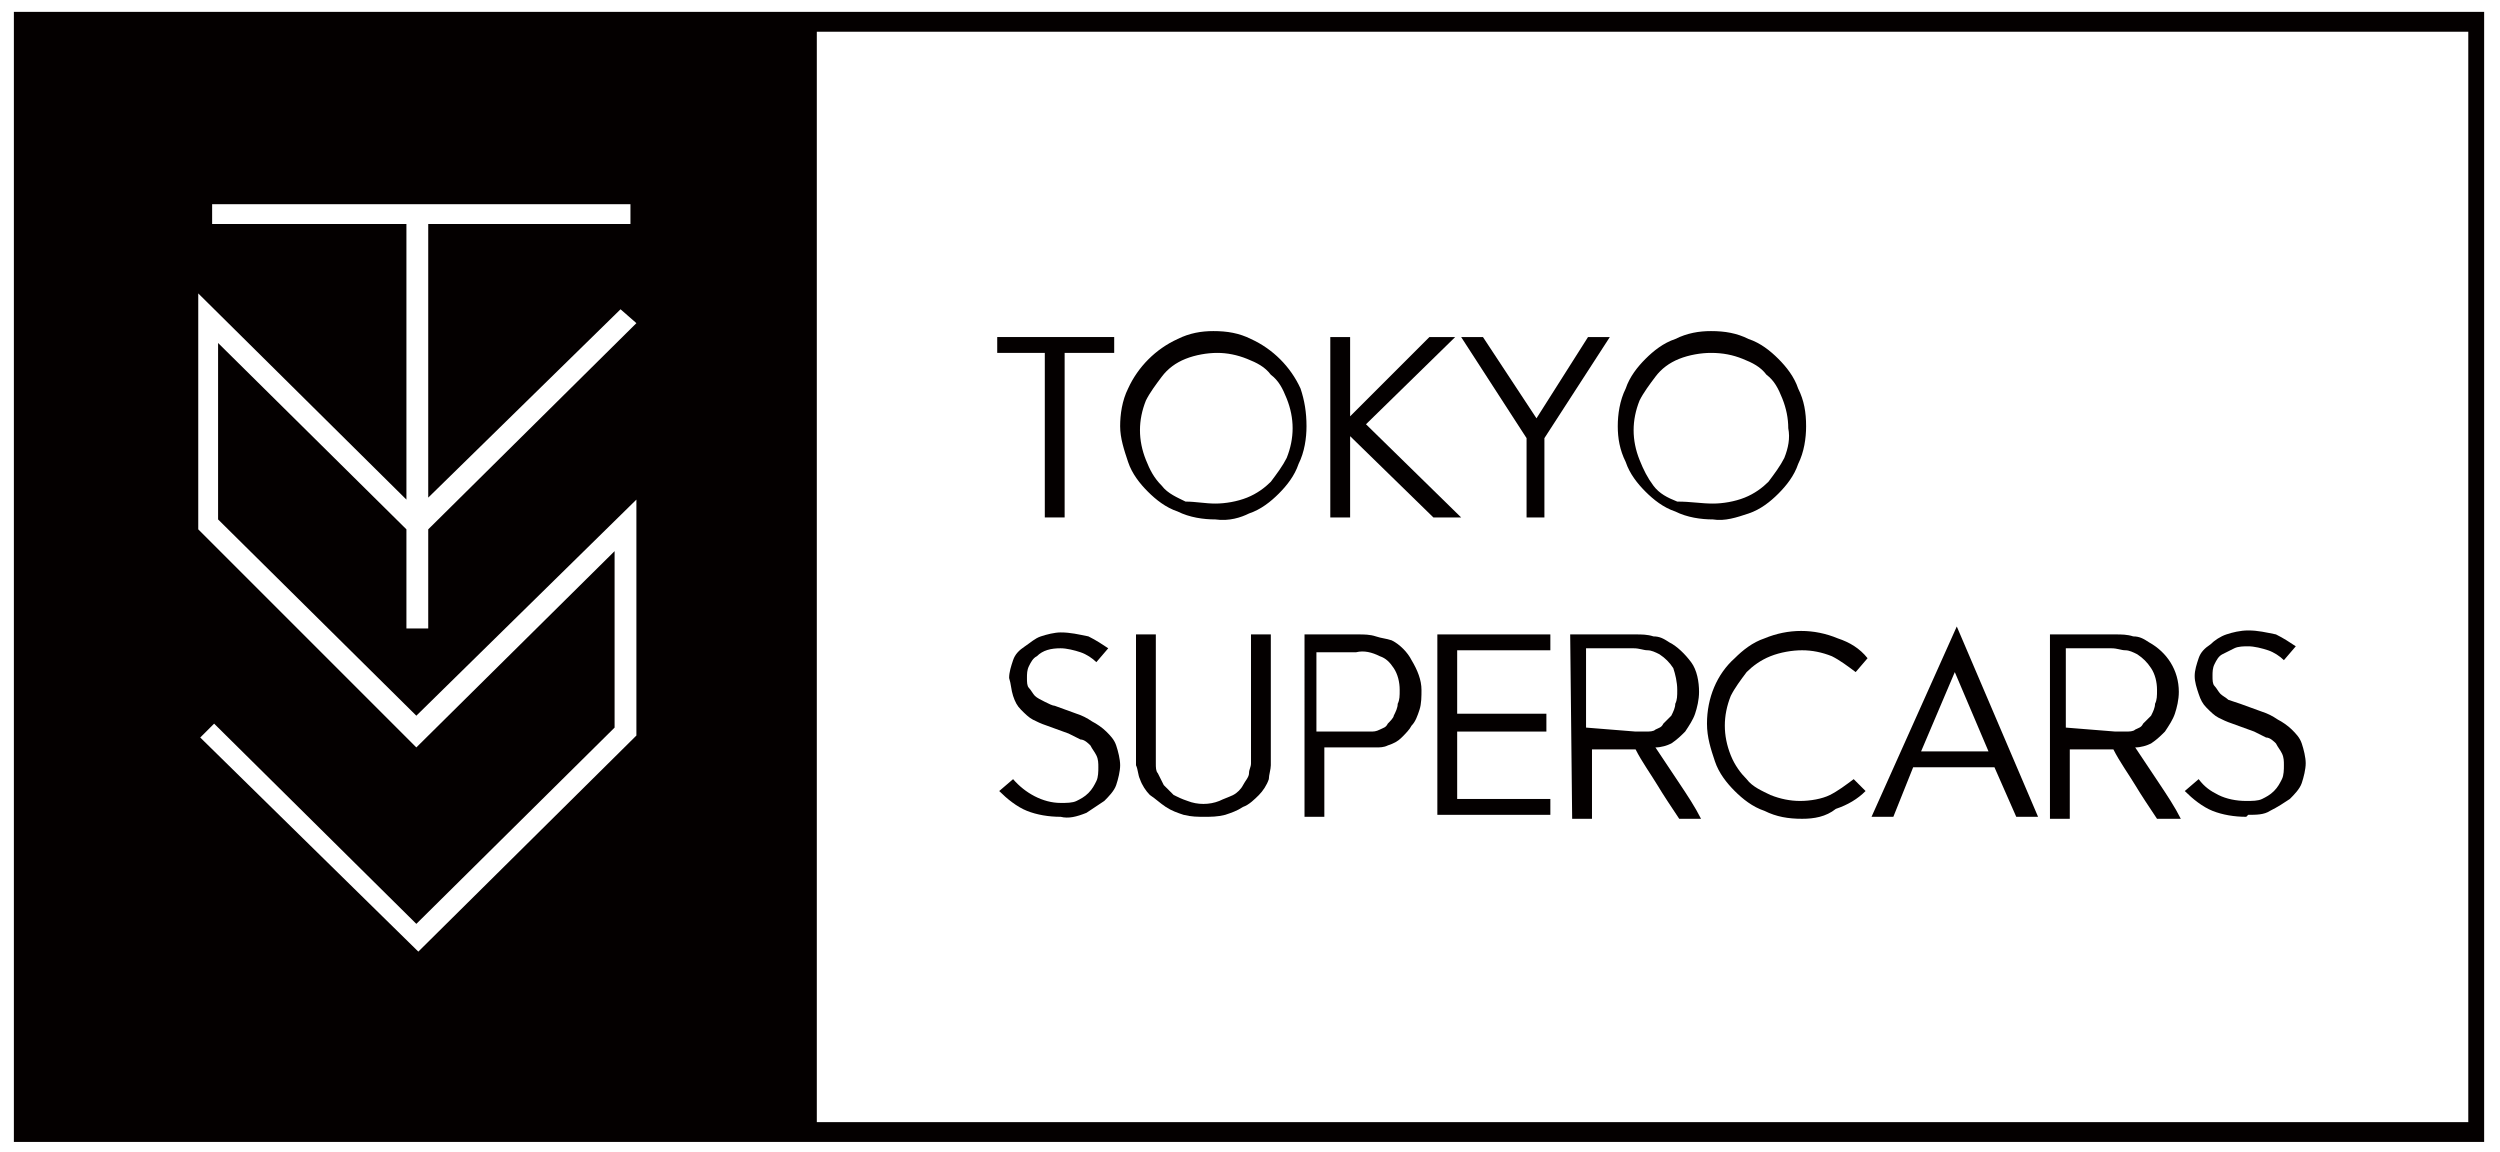
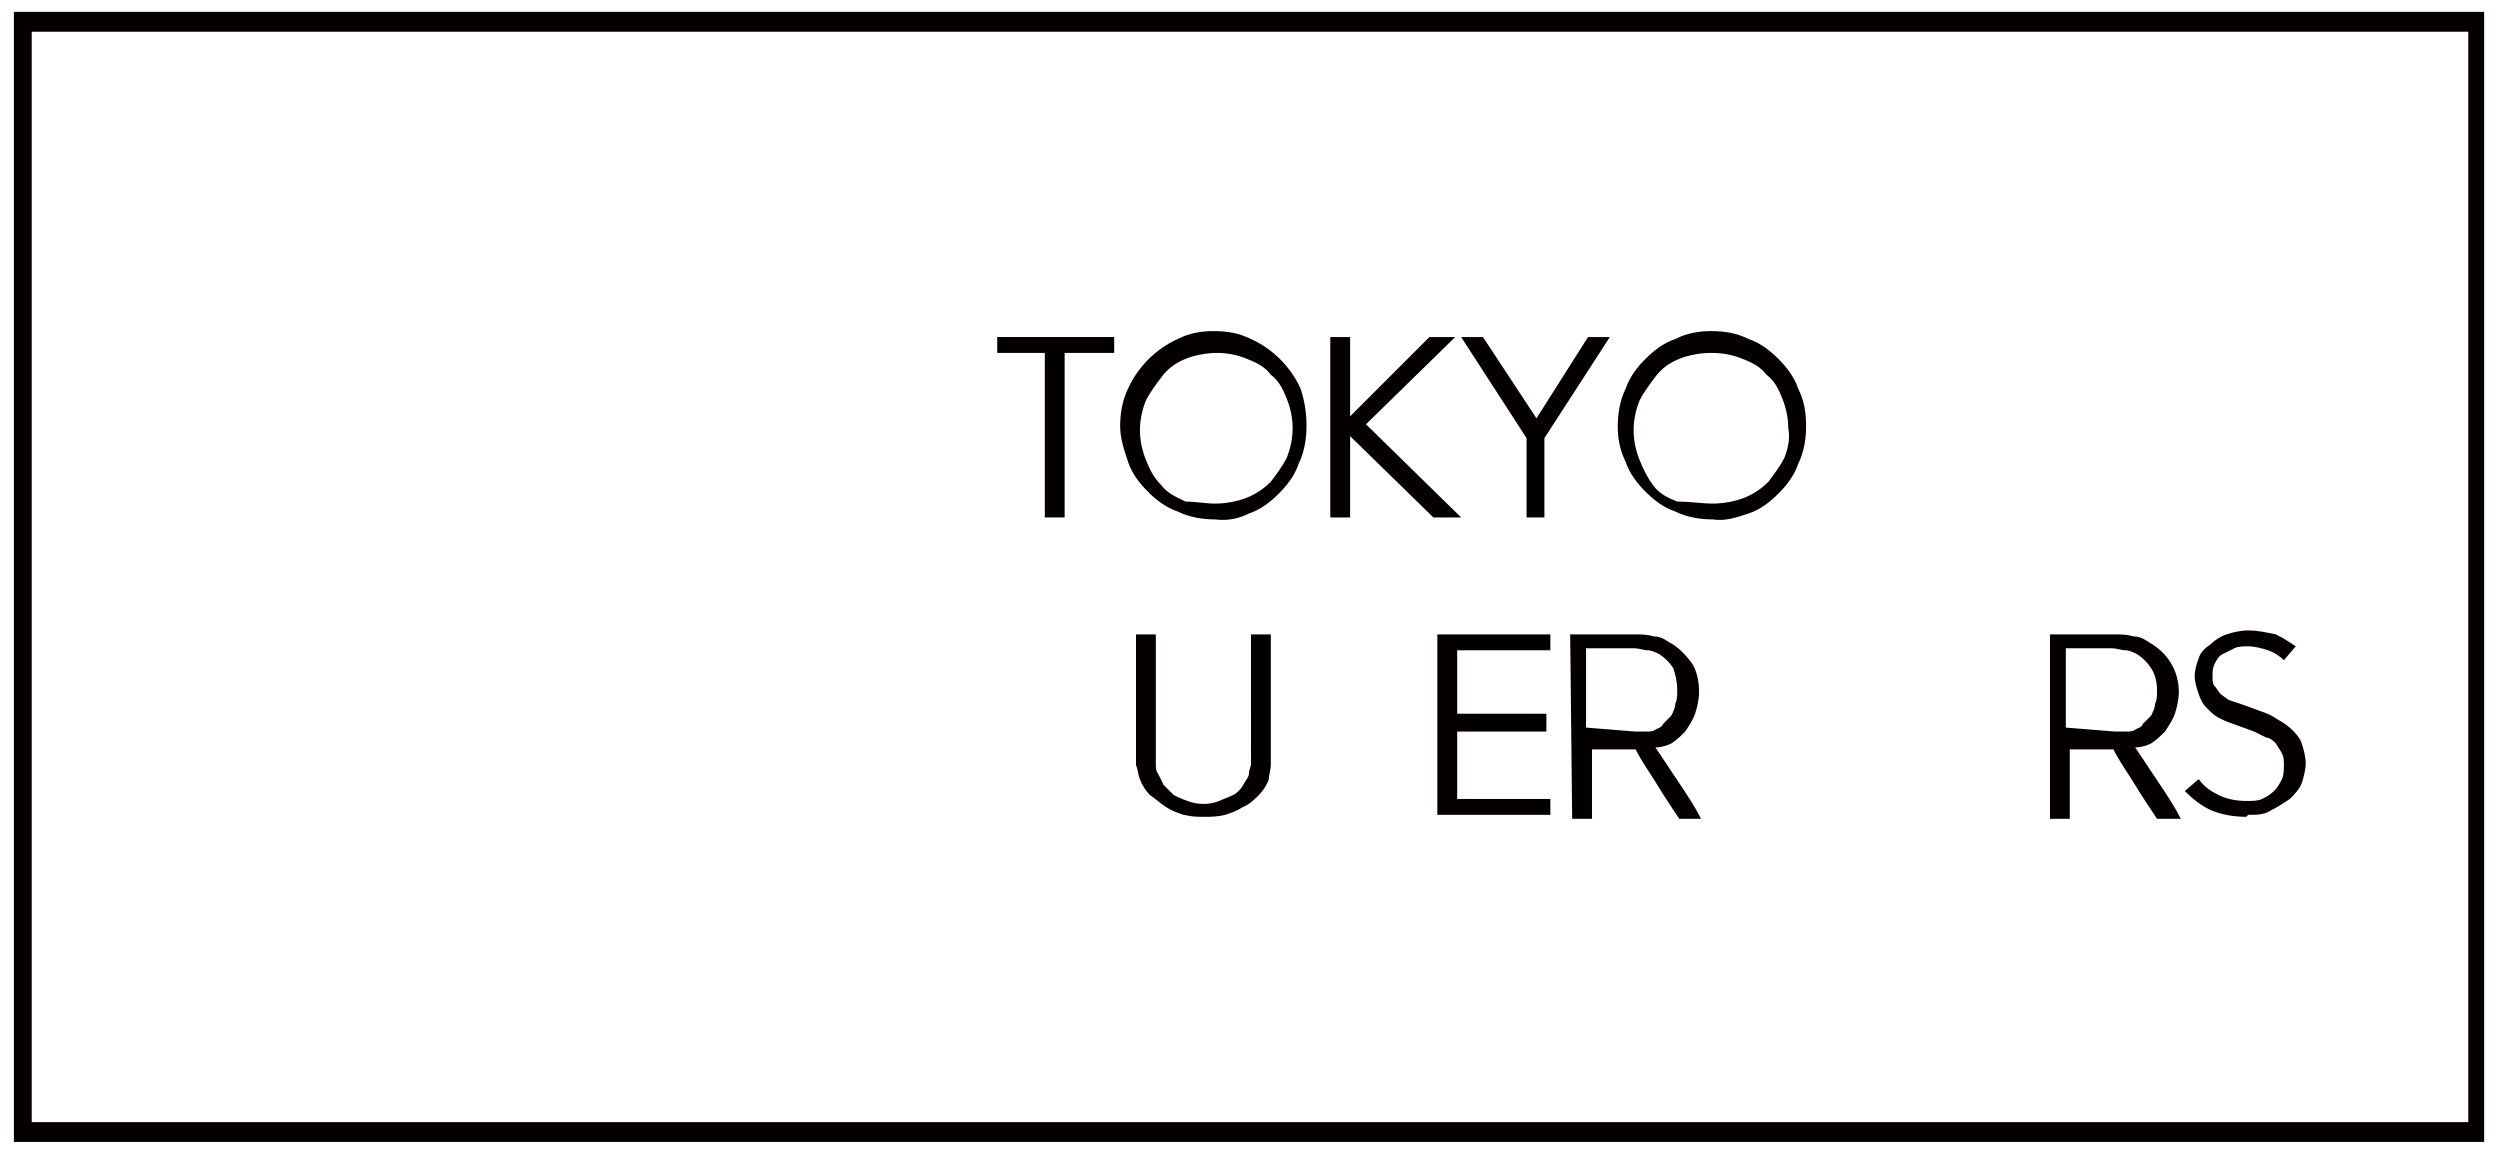
<svg xmlns="http://www.w3.org/2000/svg" xmlns:xlink="http://www.w3.org/1999/xlink" version="1.1" id="レイヤー_1" x="0px" y="0px" viewBox="0 0 126.1 58.1" style="enable-background:new 0 0 126.1 58.1;" xml:space="preserve">
  <style type="text/css">
	.st0{fill:#FFFFFF;}
	.st1{clip-path:url(#SVGID_2_);}
	.st2{clip-path:url(#SVGID_4_);}
	.st3{fill:#040000;}
</style>
  <rect class="st0" width="126.1" height="58.1" />
  <title>アセット 1</title>
  <g>
    <g>
      <g id="レイヤー_2_1_">
        <defs>
          <rect id="SVGID_1_" x="0.6" y="0.6" width="125" height="57" />
        </defs>
        <clipPath id="SVGID_2_">
          <use xlink:href="#SVGID_1_" style="overflow:visible;" />
        </clipPath>
        <g id="レイヤー_1-2" class="st1">
          <g>
            <defs>
              <rect id="SVGID_3_" x="0.7" y="0.6" width="124.6" height="57" />
            </defs>
            <clipPath id="SVGID_4_">
              <use xlink:href="#SVGID_3_" style="overflow:visible;" />
            </clipPath>
            <g class="st2">
              <path class="st3" d="M1.6,1.6h122.9v55H1.6V1.6z M0.6,0.6v57h125v-57H0.6z" />
              <polygon class="st3" points="52.7,17.8 50.3,17.8 50.3,17 56.2,17 56.2,17.8 53.7,17.8 53.7,26.1 52.7,26.1       " />
              <path class="st3" d="M61.3,26.2c-0.6,0-1.3-0.1-1.9-0.4c-0.6-0.2-1.1-0.6-1.5-1c-0.4-0.4-0.8-0.9-1-1.5        c-0.2-0.6-0.4-1.2-0.4-1.8c0-0.6,0.1-1.3,0.4-1.9c0.5-1.1,1.4-2,2.5-2.5c0.6-0.3,1.2-0.4,1.8-0.4c0.7,0,1.3,0.1,1.9,0.4        c1.1,0.5,2,1.4,2.5,2.5c0.2,0.6,0.3,1.2,0.3,1.9c0,0.6-0.1,1.3-0.4,1.9c-0.2,0.6-0.6,1.1-1,1.5c-0.4,0.4-0.9,0.8-1.5,1        C62.6,26.1,62,26.3,61.3,26.2 M61.3,25.4c0.5,0,1.1-0.1,1.6-0.3c0.5-0.2,0.9-0.5,1.2-0.8c0.3-0.4,0.6-0.8,0.8-1.2        c0.2-0.5,0.3-1,0.3-1.5c0-0.5-0.1-1-0.3-1.5c-0.2-0.5-0.4-0.9-0.8-1.2c-0.3-0.4-0.7-0.6-1.2-0.8c-0.5-0.2-1-0.3-1.5-0.3        c-0.5,0-1.1,0.1-1.6,0.3c-0.5,0.2-0.9,0.5-1.2,0.9c-0.3,0.4-0.6,0.8-0.8,1.2c-0.2,0.5-0.3,1-0.3,1.5c0,0.5,0.1,1,0.3,1.5        c0.2,0.5,0.4,0.9,0.8,1.3c0.3,0.4,0.8,0.6,1.2,0.8C60.3,25.3,60.8,25.4,61.3,25.4" />
              <polygon class="st3" points="67.1,17 68.1,17 68.1,21 72.1,17 73.4,17 68.9,21.4 73.7,26.1 72.3,26.1 68.1,22 68.1,26.1         67.1,26.1       " />
              <polygon class="st3" points="77,22.1 73.7,17 74.8,17 77.5,21.1 80.1,17 81.2,17 77.9,22.1 77.9,26.1 77,26.1 77,22.1               " />
              <path class="st3" d="M86.4,26.2c-0.6,0-1.3-0.1-1.9-0.4c-0.6-0.2-1.1-0.6-1.5-1c-0.4-0.4-0.8-0.9-1-1.5        c-0.3-0.6-0.4-1.2-0.4-1.8c0-0.6,0.1-1.3,0.4-1.9c0.2-0.6,0.6-1.1,1-1.5c0.4-0.4,0.9-0.8,1.5-1c0.6-0.3,1.2-0.4,1.8-0.4        c0.7,0,1.3,0.1,1.9,0.4c0.6,0.2,1.1,0.6,1.5,1c0.4,0.4,0.8,0.9,1,1.5c0.3,0.6,0.4,1.2,0.4,1.9c0,0.6-0.1,1.3-0.4,1.9        c-0.2,0.6-0.6,1.1-1,1.5c-0.4,0.4-0.9,0.8-1.5,1C87.6,26.1,87,26.3,86.4,26.2 M86.4,25.4c0.5,0,1.1-0.1,1.6-0.3        c0.5-0.2,0.9-0.5,1.2-0.8c0.3-0.4,0.6-0.8,0.8-1.2c0.2-0.5,0.3-1,0.2-1.5c0-0.5-0.1-1-0.3-1.5c-0.2-0.5-0.4-0.9-0.8-1.2        c-0.3-0.4-0.7-0.6-1.2-0.8c-0.5-0.2-1-0.3-1.6-0.3c-0.5,0-1.1,0.1-1.6,0.3c-0.5,0.2-0.9,0.5-1.2,0.9c-0.3,0.4-0.6,0.8-0.8,1.2        c-0.2,0.5-0.3,1-0.3,1.5c0,0.5,0.1,1,0.3,1.5c0.2,0.5,0.4,0.9,0.7,1.3c0.3,0.4,0.7,0.6,1.2,0.8C85.3,25.3,85.8,25.4,86.4,25.4        " />
-               <path class="st3" d="M53.5,41.2c-0.6,0-1.2-0.1-1.7-0.3c-0.5-0.2-1-0.6-1.4-1l0.7-0.6c0.6,0.7,1.5,1.2,2.4,1.2        c0.3,0,0.6,0,0.8-0.1c0.2-0.1,0.4-0.2,0.6-0.4c0.2-0.2,0.3-0.4,0.4-0.6c0.1-0.2,0.1-0.5,0.1-0.7c0-0.2,0-0.4-0.1-0.6        c-0.1-0.2-0.2-0.3-0.3-0.5c-0.1-0.1-0.3-0.3-0.5-0.3c-0.2-0.1-0.4-0.2-0.6-0.3l-1.1-0.4c-0.3-0.1-0.5-0.2-0.7-0.3        c-0.2-0.1-0.4-0.3-0.6-0.5c-0.2-0.2-0.3-0.4-0.4-0.7c-0.1-0.3-0.1-0.6-0.2-0.9c0-0.3,0.1-0.6,0.2-0.9c0.1-0.3,0.3-0.5,0.6-0.7        c0.3-0.2,0.5-0.4,0.8-0.5c0.3-0.1,0.7-0.2,1-0.2c0.5,0,0.9,0.1,1.4,0.2c0.4,0.2,0.7,0.4,1,0.6l-0.6,0.7        c-0.2-0.2-0.5-0.4-0.8-0.5c-0.3-0.1-0.7-0.2-1-0.2c-0.5,0-0.9,0.1-1.2,0.4c-0.2,0.1-0.3,0.3-0.4,0.5c-0.1,0.2-0.1,0.4-0.1,0.6        c0,0.2,0,0.4,0.1,0.5c0.1,0.1,0.2,0.3,0.3,0.4c0.1,0.1,0.3,0.2,0.5,0.3c0.2,0.1,0.4,0.2,0.5,0.2l1.1,0.4        c0.3,0.1,0.5,0.2,0.8,0.4c0.2,0.1,0.5,0.3,0.7,0.5c0.2,0.2,0.4,0.4,0.5,0.7c0.1,0.3,0.2,0.7,0.2,1c0,0.3-0.1,0.7-0.2,1        c-0.1,0.3-0.4,0.6-0.6,0.8c-0.3,0.2-0.6,0.4-0.9,0.6C54.3,41.2,53.9,41.3,53.5,41.2" />
              <path class="st3" d="M60.8,41.2c-0.4,0-0.7,0-1.1-0.1c-0.3-0.1-0.6-0.2-0.9-0.4c-0.3-0.2-0.5-0.4-0.8-0.6        c-0.2-0.2-0.4-0.5-0.5-0.8c-0.1-0.2-0.1-0.5-0.2-0.7c0-0.2,0-0.5,0-0.8V32h1v5.9c0,0.2,0,0.4,0,0.6c0,0.2,0,0.4,0.1,0.5        c0.1,0.2,0.2,0.4,0.3,0.6c0.2,0.2,0.3,0.3,0.5,0.5c0.2,0.1,0.4,0.2,0.7,0.3c0.5,0.2,1.1,0.2,1.6,0c0.2-0.1,0.5-0.2,0.7-0.3        c0.2-0.1,0.4-0.3,0.5-0.5c0.1-0.2,0.3-0.4,0.3-0.6c0-0.2,0.1-0.3,0.1-0.5c0-0.2,0-0.4,0-0.5V32h1v5.8c0,0.3,0,0.5,0,0.8        c0,0.2-0.1,0.5-0.1,0.7c-0.1,0.3-0.3,0.6-0.5,0.8c-0.2,0.2-0.5,0.5-0.8,0.6c-0.3,0.2-0.6,0.3-0.9,0.4        c-0.4,0.1-0.7,0.1-1.1,0.1" />
-               <path class="st3" d="M65.6,32h2.9c0.3,0,0.6,0,0.9,0.1c0.3,0.1,0.5,0.1,0.8,0.2c0.4,0.2,0.8,0.6,1,1c0.3,0.5,0.5,1,0.5,1.5        c0,0.3,0,0.7-0.1,1c-0.1,0.3-0.2,0.6-0.4,0.8c-0.1,0.2-0.3,0.4-0.5,0.6c-0.2,0.2-0.4,0.3-0.7,0.4c-0.2,0.1-0.4,0.1-0.6,0.1        c-0.2,0-0.5,0-0.8,0h-1.8v3.5h-1V32z M68.5,36.9c0.2,0,0.4,0,0.6,0c0.2,0,0.3,0,0.5-0.1c0.2-0.1,0.3-0.1,0.4-0.3        c0.1-0.1,0.3-0.3,0.3-0.4c0.1-0.2,0.2-0.4,0.2-0.6c0.1-0.2,0.1-0.4,0.1-0.7c0-0.4-0.1-0.8-0.3-1.1c-0.2-0.3-0.4-0.5-0.7-0.6        c-0.4-0.2-0.8-0.3-1.2-0.2h-2v4L68.5,36.9z" />
              <polygon class="st3" points="72.5,32 78.2,32 78.2,32.8 73.5,32.8 73.5,36 78,36 78,36.9 73.5,36.9 73.5,40.3 78.2,40.3         78.2,41.1 72.5,41.1       " />
              <path class="st3" d="M79.2,32h3.3c0.3,0,0.6,0,0.9,0.1c0.3,0,0.5,0.1,0.8,0.3c0.4,0.2,0.8,0.6,1.1,1c0.3,0.4,0.4,1,0.4,1.5        c0,0.4-0.1,0.8-0.2,1.1c-0.1,0.3-0.3,0.6-0.5,0.9c-0.2,0.2-0.4,0.4-0.7,0.6c-0.2,0.1-0.5,0.2-0.8,0.2c0.4,0.6,0.8,1.2,1.2,1.8        s0.8,1.2,1.1,1.8h-1.1c-0.4-0.6-0.8-1.2-1.1-1.7s-0.8-1.2-1.1-1.8h-2.2v3.5h-1L79.2,32L79.2,32z M82.5,36.9c0.2,0,0.4,0,0.5,0        c0.2,0,0.4,0,0.5-0.1c0.2-0.1,0.3-0.1,0.4-0.3c0.1-0.1,0.3-0.3,0.4-0.4c0.1-0.2,0.2-0.4,0.2-0.6c0.1-0.2,0.1-0.4,0.1-0.7        c0-0.4-0.1-0.8-0.2-1.1c-0.2-0.3-0.4-0.5-0.7-0.7c-0.2-0.1-0.4-0.2-0.6-0.2c-0.2,0-0.4-0.1-0.7-0.1h-2.4v4L82.5,36.9        L82.5,36.9z" />
-               <path class="st3" d="M90.9,41.3c-0.7,0-1.3-0.1-1.9-0.4c-0.6-0.2-1.1-0.6-1.5-1c-0.4-0.4-0.8-0.9-1-1.5        c-0.2-0.6-0.4-1.2-0.4-1.9c0-1.3,0.5-2.5,1.4-3.3c0.4-0.4,0.9-0.8,1.5-1c1.2-0.5,2.5-0.5,3.7,0c0.6,0.2,1.1,0.5,1.5,1        l-0.6,0.7c-0.4-0.3-0.8-0.6-1.2-0.8c-0.5-0.2-1-0.3-1.5-0.3c-0.5,0-1.1,0.1-1.6,0.3c-0.5,0.2-0.9,0.5-1.2,0.8        c-0.3,0.4-0.6,0.8-0.8,1.2c-0.2,0.5-0.3,1-0.3,1.5c0,0.5,0.1,1,0.3,1.5c0.2,0.5,0.5,0.9,0.8,1.2c0.3,0.4,0.8,0.6,1.2,0.8        c0.5,0.2,1,0.3,1.5,0.3c0.5,0,1.1-0.1,1.5-0.3c0.4-0.2,0.8-0.5,1.2-0.8l0.6,0.6c-0.4,0.4-0.9,0.7-1.5,0.9        C92.1,41.2,91.5,41.3,90.9,41.3" />
-               <path class="st3" d="M98.7,31.6l4.1,9.6h-1.1l-1.1-2.5h-4.1l-1,2.5h-1.1L98.7,31.6z M100.3,37.9l-1.7-4l-1.7,4H100.3z" />
              <path class="st3" d="M103.4,32h3.3c0.3,0,0.6,0,0.9,0.1c0.3,0,0.5,0.1,0.8,0.3c0.9,0.5,1.5,1.4,1.5,2.5c0,0.4-0.1,0.8-0.2,1.1        c-0.1,0.3-0.3,0.6-0.5,0.9c-0.2,0.2-0.4,0.4-0.7,0.6c-0.2,0.1-0.5,0.2-0.8,0.2c0.4,0.6,0.8,1.2,1.2,1.8s0.8,1.2,1.1,1.8h-1.2        c-0.4-0.6-0.8-1.2-1.1-1.7s-0.8-1.2-1.1-1.8h-2.2v3.5h-1L103.4,32z M106.7,36.9c0.2,0,0.4,0,0.5,0c0.2,0,0.4,0,0.5-0.1        c0.2-0.1,0.3-0.1,0.4-0.3c0.1-0.1,0.3-0.3,0.4-0.4c0.1-0.2,0.2-0.4,0.2-0.6c0.1-0.2,0.1-0.4,0.1-0.7c0-0.4-0.1-0.8-0.3-1.1        c-0.2-0.3-0.4-0.5-0.7-0.7c-0.2-0.1-0.4-0.2-0.6-0.2c-0.2,0-0.4-0.1-0.7-0.1h-2.3v4L106.7,36.9L106.7,36.9z" />
              <path class="st3" d="M113.3,41.2c-0.6,0-1.2-0.1-1.7-0.3c-0.5-0.2-1-0.6-1.4-1l0.7-0.6c0.3,0.4,0.6,0.6,1,0.8        c0.4,0.2,0.9,0.3,1.4,0.3c0.3,0,0.6,0,0.8-0.1c0.2-0.1,0.4-0.2,0.6-0.4c0.2-0.2,0.3-0.4,0.4-0.6c0.1-0.2,0.1-0.5,0.1-0.7        c0-0.2,0-0.4-0.1-0.6c-0.1-0.2-0.2-0.3-0.3-0.5c-0.1-0.1-0.3-0.3-0.5-0.3c-0.2-0.1-0.4-0.2-0.6-0.3l-1.1-0.4        c-0.3-0.1-0.5-0.2-0.7-0.3c-0.2-0.1-0.4-0.3-0.6-0.5c-0.2-0.2-0.3-0.4-0.4-0.7c-0.1-0.3-0.2-0.6-0.2-0.9        c0-0.3,0.1-0.6,0.2-0.9c0.1-0.3,0.3-0.5,0.6-0.7c0.2-0.2,0.5-0.4,0.8-0.5c0.3-0.1,0.7-0.2,1.1-0.2c0.5,0,0.9,0.1,1.4,0.2        c0.4,0.2,0.7,0.4,1,0.6l-0.6,0.7c-0.2-0.2-0.5-0.4-0.8-0.5c-0.3-0.1-0.7-0.2-1-0.2c-0.2,0-0.5,0-0.7,0.1        c-0.2,0.1-0.4,0.2-0.6,0.3c-0.2,0.1-0.3,0.3-0.4,0.5c-0.1,0.2-0.1,0.4-0.1,0.6c0,0.2,0,0.4,0.1,0.5c0.1,0.1,0.2,0.3,0.3,0.4        c0.1,0.1,0.3,0.2,0.4,0.3l0.6,0.2l1.1,0.4c0.3,0.1,0.5,0.2,0.8,0.4c0.2,0.1,0.5,0.3,0.7,0.5c0.2,0.2,0.4,0.4,0.5,0.7        c0.1,0.3,0.2,0.7,0.2,1c0,0.3-0.1,0.7-0.2,1c-0.1,0.3-0.4,0.6-0.6,0.8c-0.3,0.2-0.6,0.4-1,0.6c-0.3,0.2-0.7,0.2-1.1,0.2" />
-               <path class="st3" d="M1.1,57h40.1v-56H1.1V57z M32.1,37.1L21.1,48L10.1,37.2l0.7-0.7L21,46.6l10-9.9v-8.9l-10,9.9L10,26.7        V14.8l10.5,10.4V11.3h-9.8v-1h21.1v1H21.6v13.8l9.7-9.5l0.8,0.7L21.6,26.7v5h-1.1v-5L11,17.3v8.9l10,9.9l11.1-10.9V37.1z" />
            </g>
          </g>
        </g>
      </g>
    </g>
  </g>
</svg>